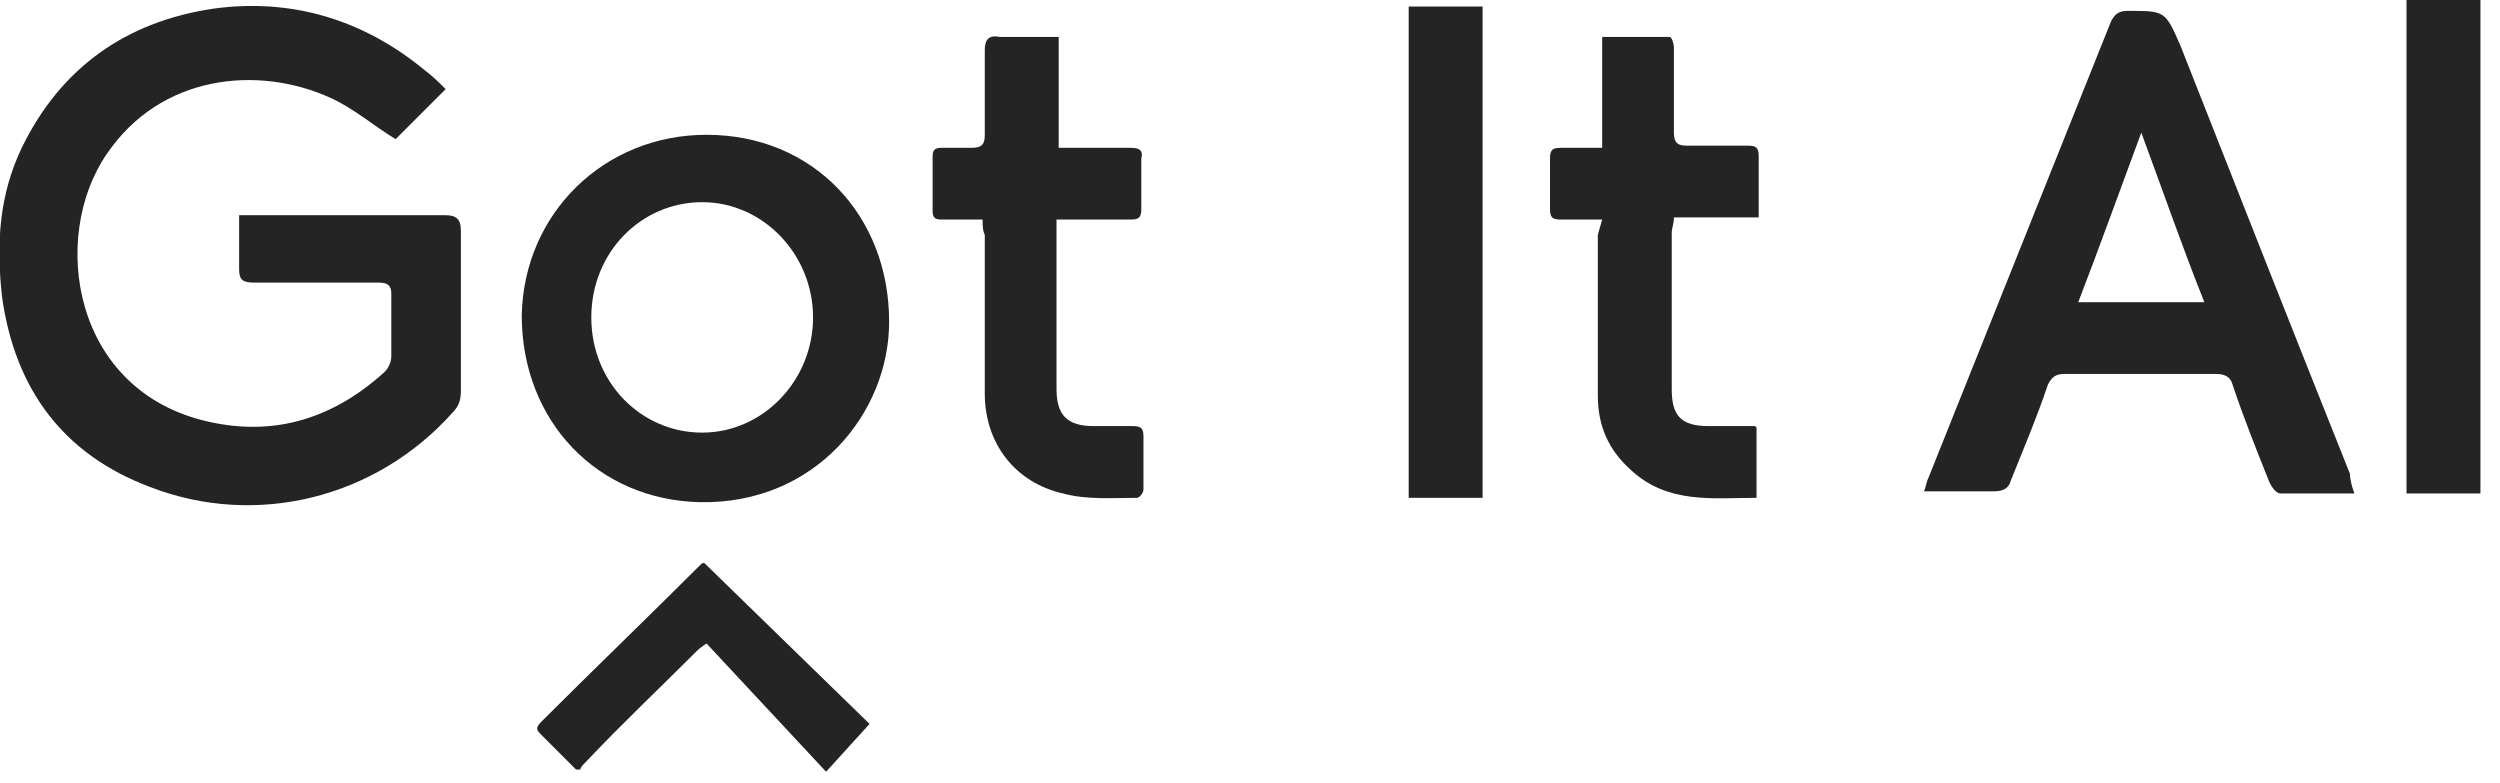
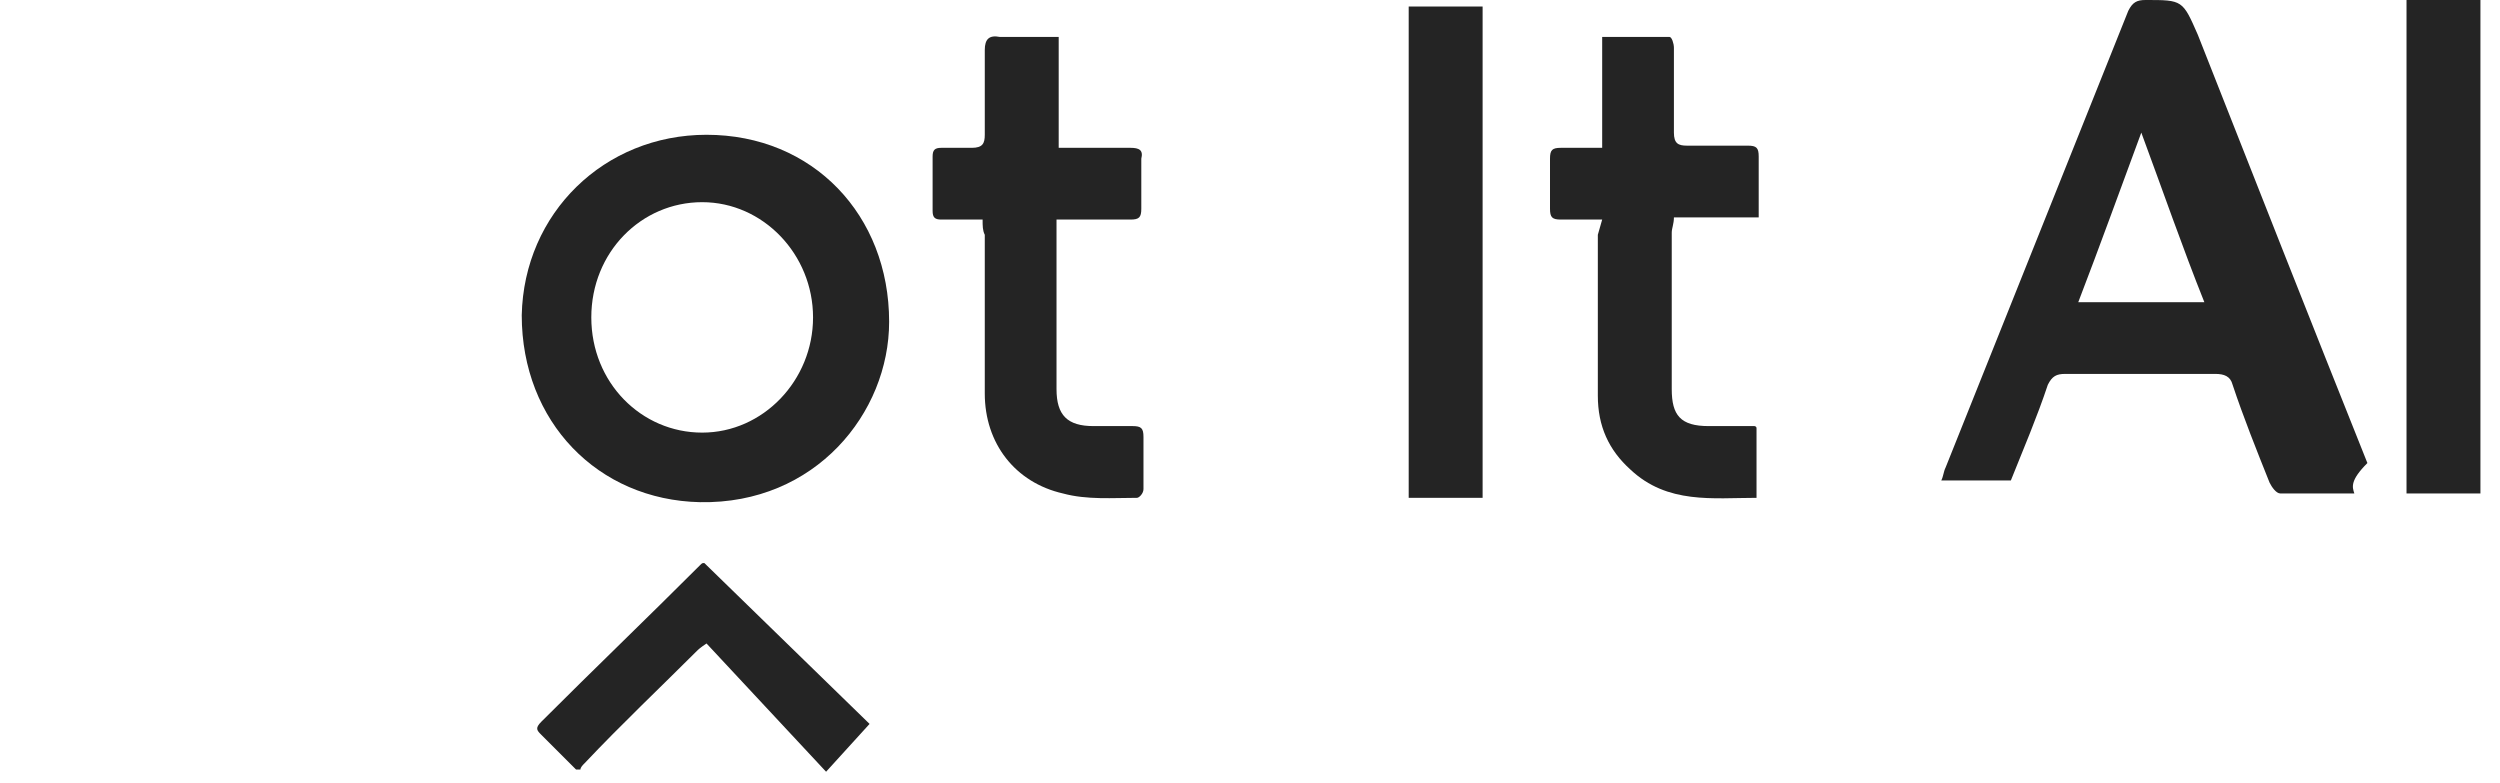
<svg xmlns="http://www.w3.org/2000/svg" version="1.1" id="Layer_1" x="0px" y="0px" viewBox="0 0 115 36" style="enable-background:new 0 0 115 36;" xml:space="preserve">
  <style type="text/css">
	.st0{fill:#242424;}
</style>
  <path class="st0" d="M114.1,22.7h-3.4V0h3.4V22.7z" />
  <path class="st0" d="M26.5,35.4c-0.5-0.5-1.1-1.1-1.6-1.6c-0.2-0.2-0.3-0.3,0-0.6c2.4-2.4,4.9-4.8,7.3-7.2c0.1-0.1,0.1-0.1,0.2-0.1  l7.6,7.4L38,35.5l-5.5-5.9c-0.3,0.2-0.4,0.3-0.4,0.3c-1.7,1.7-3.5,3.4-5.2,5.2c-0.1,0.1-0.2,0.2-0.2,0.3L26.5,35.4z" />
-   <path class="st0" d="M20.5,4.1l-2.3,2.3c-1-0.6-1.9-1.4-3-1.9C11.9,3,7.4,3.4,4.9,7.1C2.3,10.9,3.3,18,9.6,19.4  c3.1,0.7,5.8-0.2,8.1-2.3c0.2-0.2,0.3-0.5,0.3-0.7c0-1,0-1.9,0-2.9c0-0.4-0.2-0.5-0.6-0.5c-1.9,0-3.8,0-5.7,0  c-0.5,0-0.7-0.1-0.7-0.6c0-0.8,0-1.6,0-2.5c0.3,0,0.5,0,0.7,0c2.9,0,5.9,0,8.8,0c0.5,0,0.7,0.2,0.7,0.7c0,2.5,0,4.9,0,7.4  c0,0.4-0.1,0.7-0.4,1c-3.5,3.9-9,5.3-13.9,3.4c-4-1.5-6.2-4.5-6.8-8.7C-0.2,11.1,0,8.9,1,6.8C2.8,3.1,5.8,1,9.8,0.4  c3.6-0.5,6.9,0.5,9.7,2.8C19.9,3.5,20.2,3.8,20.5,4.1z" />
-   <path class="st0" d="M108.3,22.7c-1.2,0-2.3,0-3.4,0c-0.2,0-0.4-0.3-0.5-0.5c-0.6-1.5-1.2-3-1.7-4.5c-0.1-0.4-0.4-0.5-0.8-0.5  c-2.3,0-4.6,0-6.9,0c-0.4,0-0.6,0.1-0.8,0.5c-0.5,1.5-1.1,2.9-1.7,4.4c-0.1,0.4-0.4,0.5-0.8,0.5c-1,0-2.1,0-3.2,0  c0.1-0.2,0.1-0.4,0.2-0.6c2.8-7,5.6-14,8.4-21c0.2-0.4,0.4-0.5,0.8-0.5c1.7,0,1.7,0,2.4,1.6c2.6,6.6,5.2,13.2,7.8,19.7  C108.1,22.1,108.2,22.4,108.3,22.7z M98.5,6.1c-1,2.7-1.9,5.2-2.9,7.8h5.8C100.4,11.4,99.5,8.8,98.5,6.1L98.5,6.1z" />
+   <path class="st0" d="M108.3,22.7c-1.2,0-2.3,0-3.4,0c-0.2,0-0.4-0.3-0.5-0.5c-0.6-1.5-1.2-3-1.7-4.5c-0.1-0.4-0.4-0.5-0.8-0.5  c-2.3,0-4.6,0-6.9,0c-0.4,0-0.6,0.1-0.8,0.5c-0.5,1.5-1.1,2.9-1.7,4.4c-1,0-2.1,0-3.2,0  c0.1-0.2,0.1-0.4,0.2-0.6c2.8-7,5.6-14,8.4-21c0.2-0.4,0.4-0.5,0.8-0.5c1.7,0,1.7,0,2.4,1.6c2.6,6.6,5.2,13.2,7.8,19.7  C108.1,22.1,108.2,22.4,108.3,22.7z M98.5,6.1c-1,2.7-1.9,5.2-2.9,7.8h5.8C100.4,11.4,99.5,8.8,98.5,6.1L98.5,6.1z" />
  <path class="st0" d="M32.5,6.2c4.9,0,8.4,3.7,8.4,8.6c0,4.2-3.4,8.4-8.7,8.3C27.5,23,24,19.4,24,14.5C24.1,9.8,27.8,6.2,32.5,6.2z   M32.3,9.3c-2.8,0-5.1,2.3-5.1,5.3c0,3,2.3,5.3,5.1,5.3c2.8,0,5.1-2.4,5.1-5.3C37.4,11.7,35.1,9.3,32.3,9.3z" />
  <path class="st0" d="M45.2,10.1c-0.7,0-1.3,0-1.9,0c-0.3,0-0.4-0.1-0.4-0.4c0-0.8,0-1.6,0-2.5c0-0.3,0.1-0.4,0.4-0.4  c0.5,0,0.9,0,1.4,0c0.5,0,0.6-0.2,0.6-0.6c0-1.3,0-2.6,0-3.9c0-0.5,0.2-0.7,0.7-0.6c0.9,0,1.7,0,2.7,0v5.1H50c0.7,0,1.3,0,2,0  c0.4,0,0.6,0.1,0.5,0.5c0,0.8,0,1.5,0,2.3c0,0.4-0.1,0.5-0.5,0.5c-1.1,0-2.2,0-3.4,0c0,0.2,0,0.4,0,0.6c0,2.4,0,4.8,0,7.2  c0,1.2,0.5,1.7,1.7,1.7c0.6,0,1.2,0,1.8,0c0.4,0,0.5,0.1,0.5,0.5c0,0.8,0,1.6,0,2.4c0,0.2-0.2,0.4-0.3,0.4c-1.1,0-2.3,0.1-3.4-0.2  c-2.2-0.5-3.6-2.3-3.6-4.6c0-2.4,0-4.8,0-7.3C45.2,10.6,45.2,10.4,45.2,10.1z" />
  <path class="st0" d="M73.7,10.1c-0.7,0-1.3,0-1.9,0c-0.4,0-0.5-0.1-0.5-0.5c0-0.8,0-1.6,0-2.3c0-0.4,0.1-0.5,0.5-0.5  c0.6,0,1.2,0,1.9,0V1.7c1.1,0,2.1,0,3.1,0c0.1,0,0.2,0.3,0.2,0.5c0,1.3,0,2.6,0,3.9c0,0.5,0.2,0.6,0.6,0.6c0.9,0,1.9,0,2.8,0  c0.4,0,0.5,0.1,0.5,0.5c0,0.9,0,1.8,0,2.8h-3.9c0,0.3-0.1,0.5-0.1,0.7c0,2.4,0,4.8,0,7.2c0,1.2,0.4,1.7,1.7,1.7c0.7,0,1.4,0,2.1,0  c0,0,0.1,0,0.1,0.1v3.2c-2,0-4.1,0.3-5.8-1.3c-1-0.9-1.5-2-1.5-3.4c0-2.5,0-4.9,0-7.4L73.7,10.1z" />
  <path class="st0" d="M64.8,0.3h3.4v22.6h-3.4V0.3z" />
</svg>